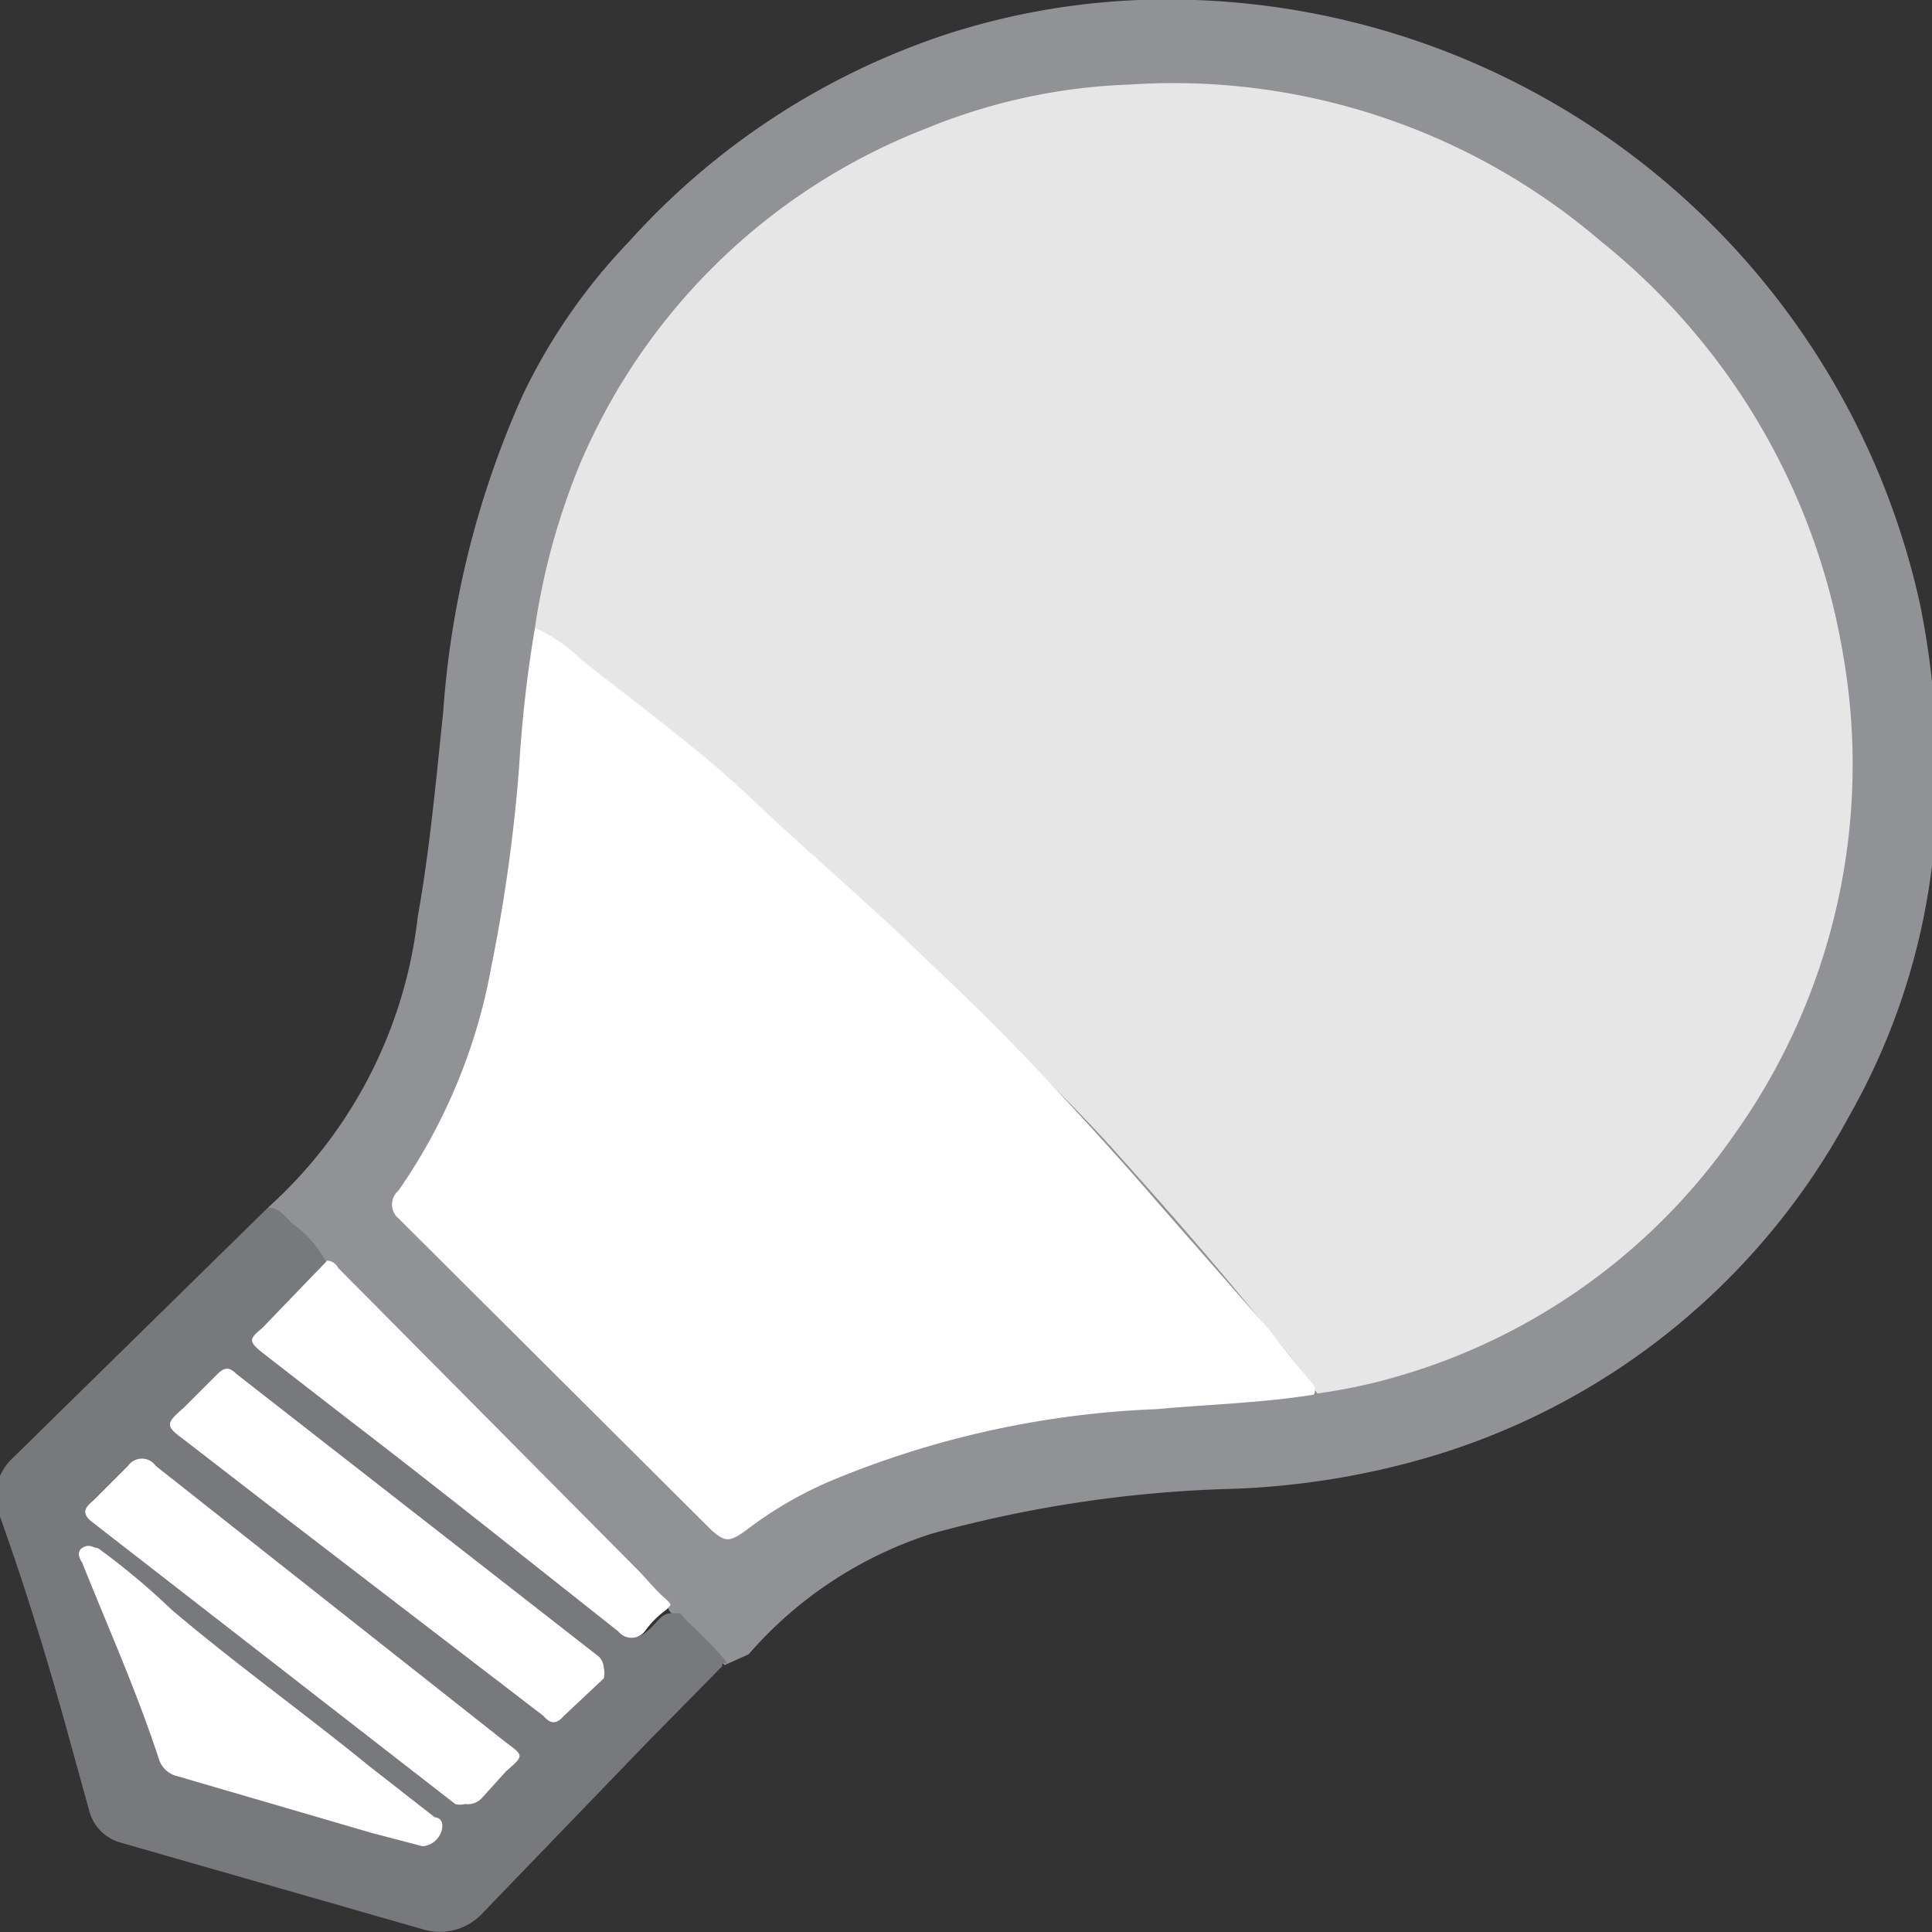
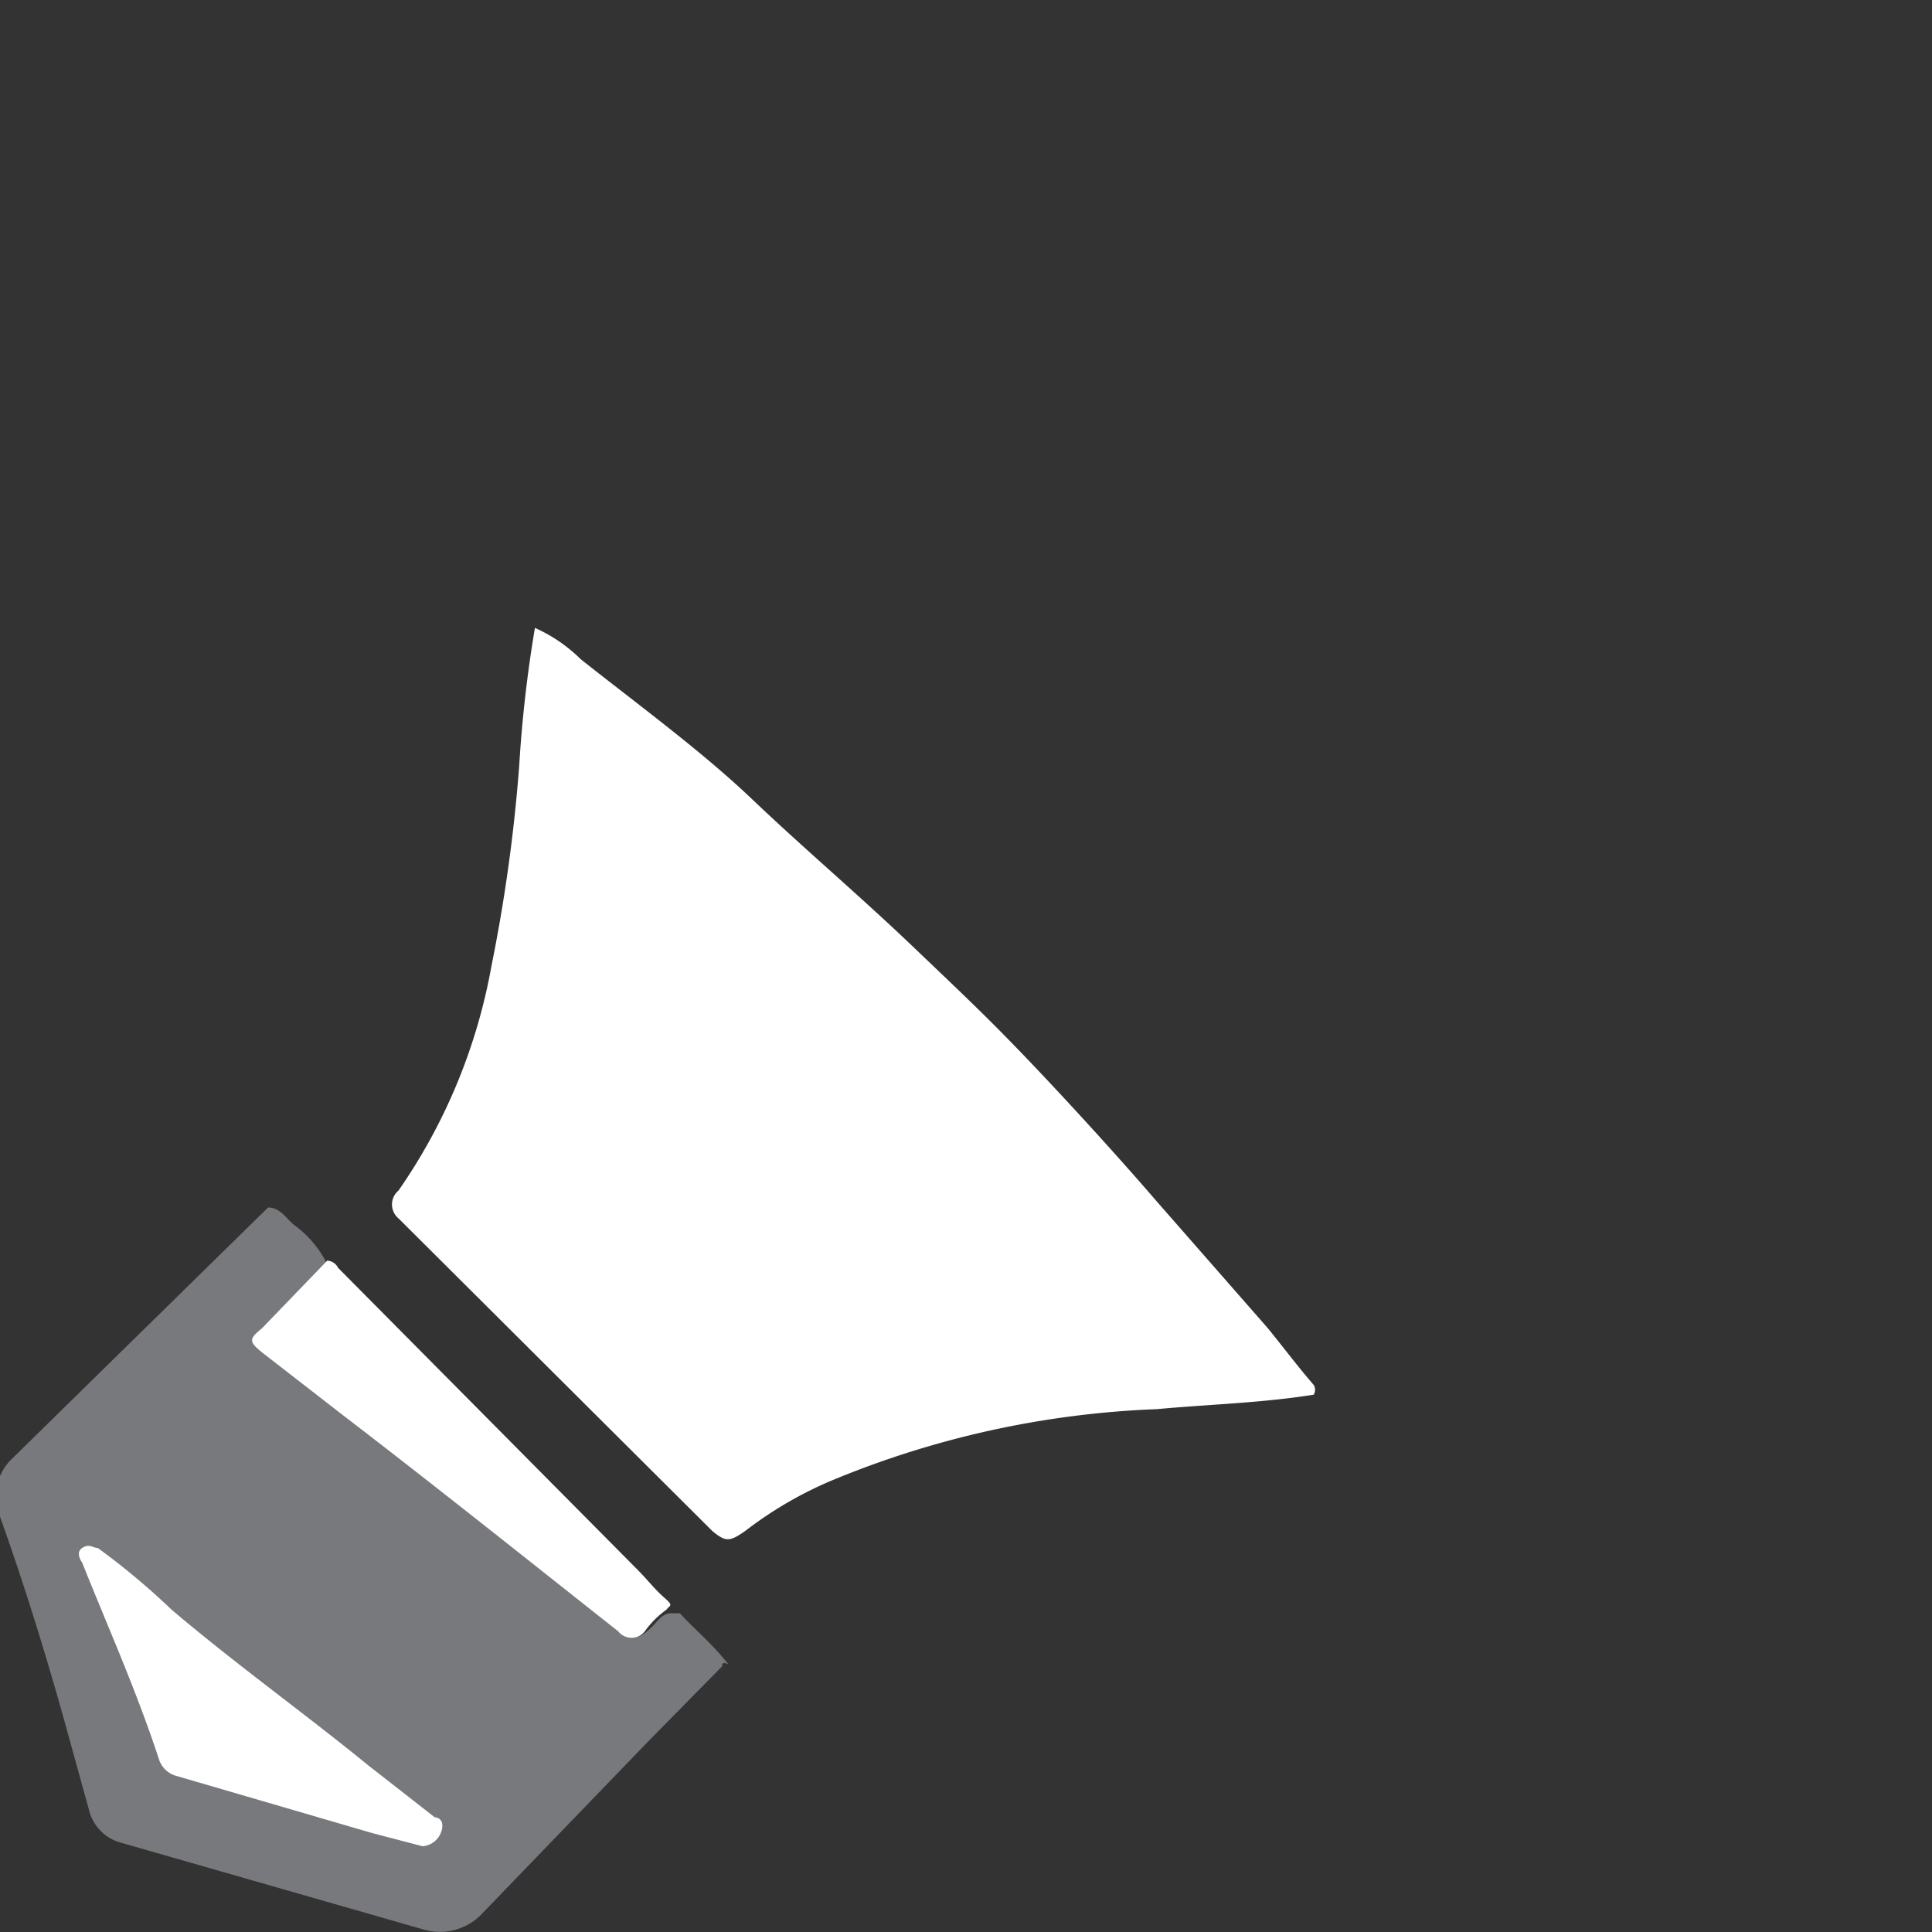
<svg xmlns="http://www.w3.org/2000/svg" data-bbox="-0.034 -0.005 16.076 16.003" viewBox="0 0 16 16" data-type="color">
  <rect x="0" y="0" width="16" height="16" fill="#333333" stroke="none" />
  <g>
-     <path d="M2.22 10a3.82 3.82 0 0 0 1.24-2.41c.1-.56.15-1.12.21-1.69a7.72 7.72 0 0 1 .66-2.63A4.87 4.87 0 0 1 5.21 2 6.11 6.11 0 0 1 7.85.28 5.94 5.94 0 0 1 9.9 0a6.38 6.38 0 0 1 6 5 7.05 7.05 0 0 1 .1 2.17 5.56 5.56 0 0 1-.69 2.08 5.82 5.82 0 0 1-3.52 2.83 6.59 6.59 0 0 1-1.59.25 10.4 10.4 0 0 0-2.48.37 3.36 3.36 0 0 0-1.52 1l-.2.09a2.34 2.34 0 0 0-.45-.44 1.13 1.13 0 0 0-.22-.27l-2.51-2.51-.11-.1a3.52 3.52 0 0 0-.49-.47Z" fill="#919295" data-color="1" />
    <path d="M2.22 10c.1 0 .15.09.21.14a.89.89 0 0 1 .27.31c0 .06 0 .08-.06.11l-.43.44c-.11.11-.11.13 0 .22l1.86 1.45 1 .76.09.07c.1.07.13.07.21 0s.1-.13.18-.14h.08c.11.12.24.23.35.36s0 0 0 .08l-.62.63L4 15.84a.48.48 0 0 1-.49.14L1 15.26A.37.37 0 0 1 .74 15l-.21-.76C.37 13.67.2 13.12 0 12.56a.43.43 0 0 1 .09-.47Z" fill="#78797c" data-color="2" />
-     <path d="M4.43 5.2a5.75 5.75 0 0 1 .37-1.35 5.13 5.13 0 0 1 2.88-2.79A4.86 4.86 0 0 1 9.36.7a5.44 5.44 0 0 1 3.9 1.3 5.55 5.55 0 0 1 2 3.4 5.28 5.28 0 0 1-.9 4 5.13 5.13 0 0 1-2.79 2 4.54 4.54 0 0 1-.66.14 5.12 5.12 0 0 0-.4-.52c-.41-.51-.84-1-1.28-1.49S8.2 8.49 7.68 8 6.62 7 6.07 6.52 5 5.65 4.47 5.23Z" fill="#e7e6e6" data-color="3" />
    <path d="M4.43 5.2a1.28 1.28 0 0 1 .38.26c.48.38 1 .76 1.42 1.16s.88.79 1.31 1.2.61.58.9.88.77.82 1.14 1.25L10.5 11c.13.16.25.32.38.47a.08.08 0 0 1 0 .08c-.44.07-.87.08-1.3.12a7.78 7.78 0 0 0-2.69.59 3.23 3.23 0 0 0-.72.42c-.13.09-.16.09-.27 0l-2.6-2.59a.15.15 0 0 1 0-.23A4.71 4.71 0 0 0 4.07 8a13.51 13.51 0 0 0 .23-1.66 10.74 10.74 0 0 1 .13-1.14Z" fill="#ffffff" data-color="4" />
    <path d="M5.52 13.33a.77.77 0 0 0-.18.18.14.14 0 0 1-.22 0c-.76-.6-1.51-1.2-2.28-1.79l-.67-.52c-.11-.09-.11-.11 0-.2l.54-.56s.06 0 .09.06L5.28 13c.08.08.14.16.22.23s.05.06.02.1Z" fill="#ffffff" data-color="4" />
-     <path d="M3.85 14.94a.15.15 0 0 1-.08 0l-3-2.33c-.08-.06-.09-.11 0-.18l.29-.29a.14.14 0 0 1 .23 0l1 .79 1.9 1.5c.15.11.15.11 0 .24l-.19.21a.16.16 0 0 1-.15.06Z" fill="#ffffff" data-color="4" />
-     <path d="M5 13.81a.19.19 0 0 1 0 .09l-.33.31c-.06.07-.11.07-.17 0l-2.32-1.78-.66-.51c-.15-.11-.15-.13 0-.26l.28-.28c.06-.06.1-.06.16 0l3 2.34a.14.14 0 0 1 .04.09Z" fill="#ffffff" data-color="4" />
    <path d="m3.5 15.29-.42-.11-1.61-.47a.21.21 0 0 1-.15-.13C1.13 14 .9 13.49.68 12.94c0 0-.06-.08 0-.12s.09 0 .13 0a5.89 5.89 0 0 1 .61.51c.53.45 1.09.85 1.63 1.29l.55.43s.08 0 .06.1a.18.18 0 0 1-.16.14Z" fill="#ffffff" data-color="4" />
  </g>
</svg>